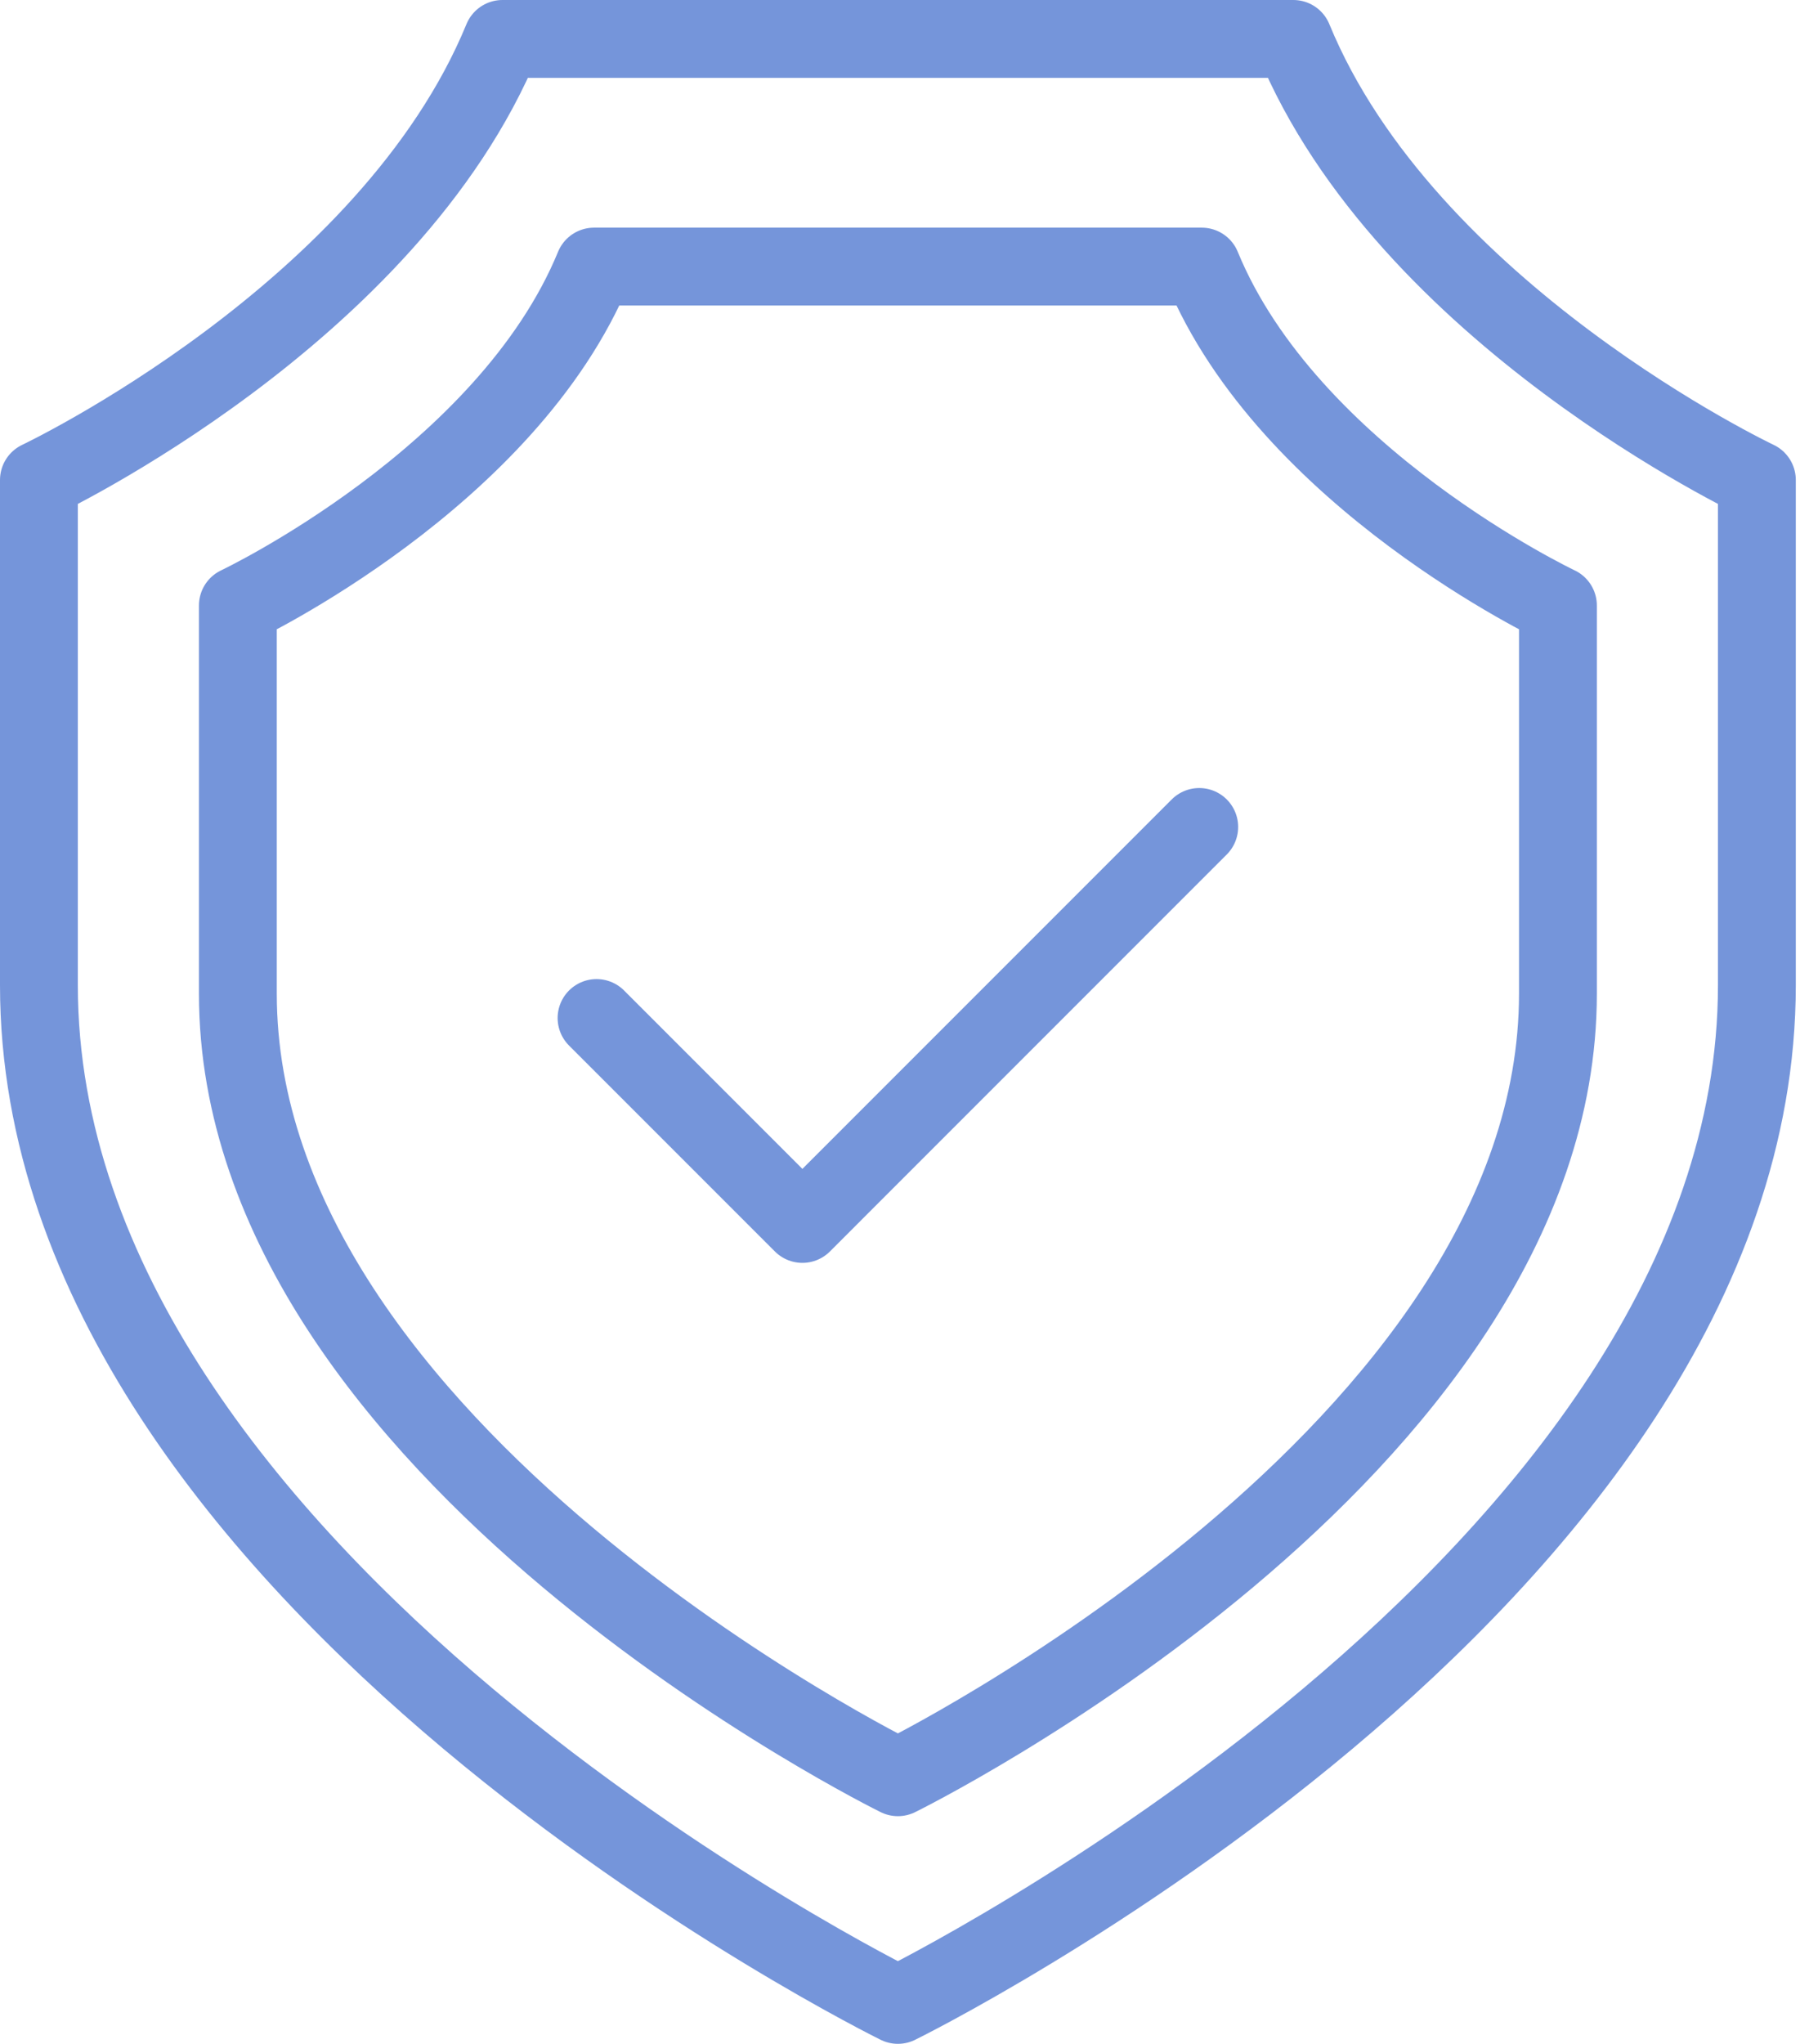
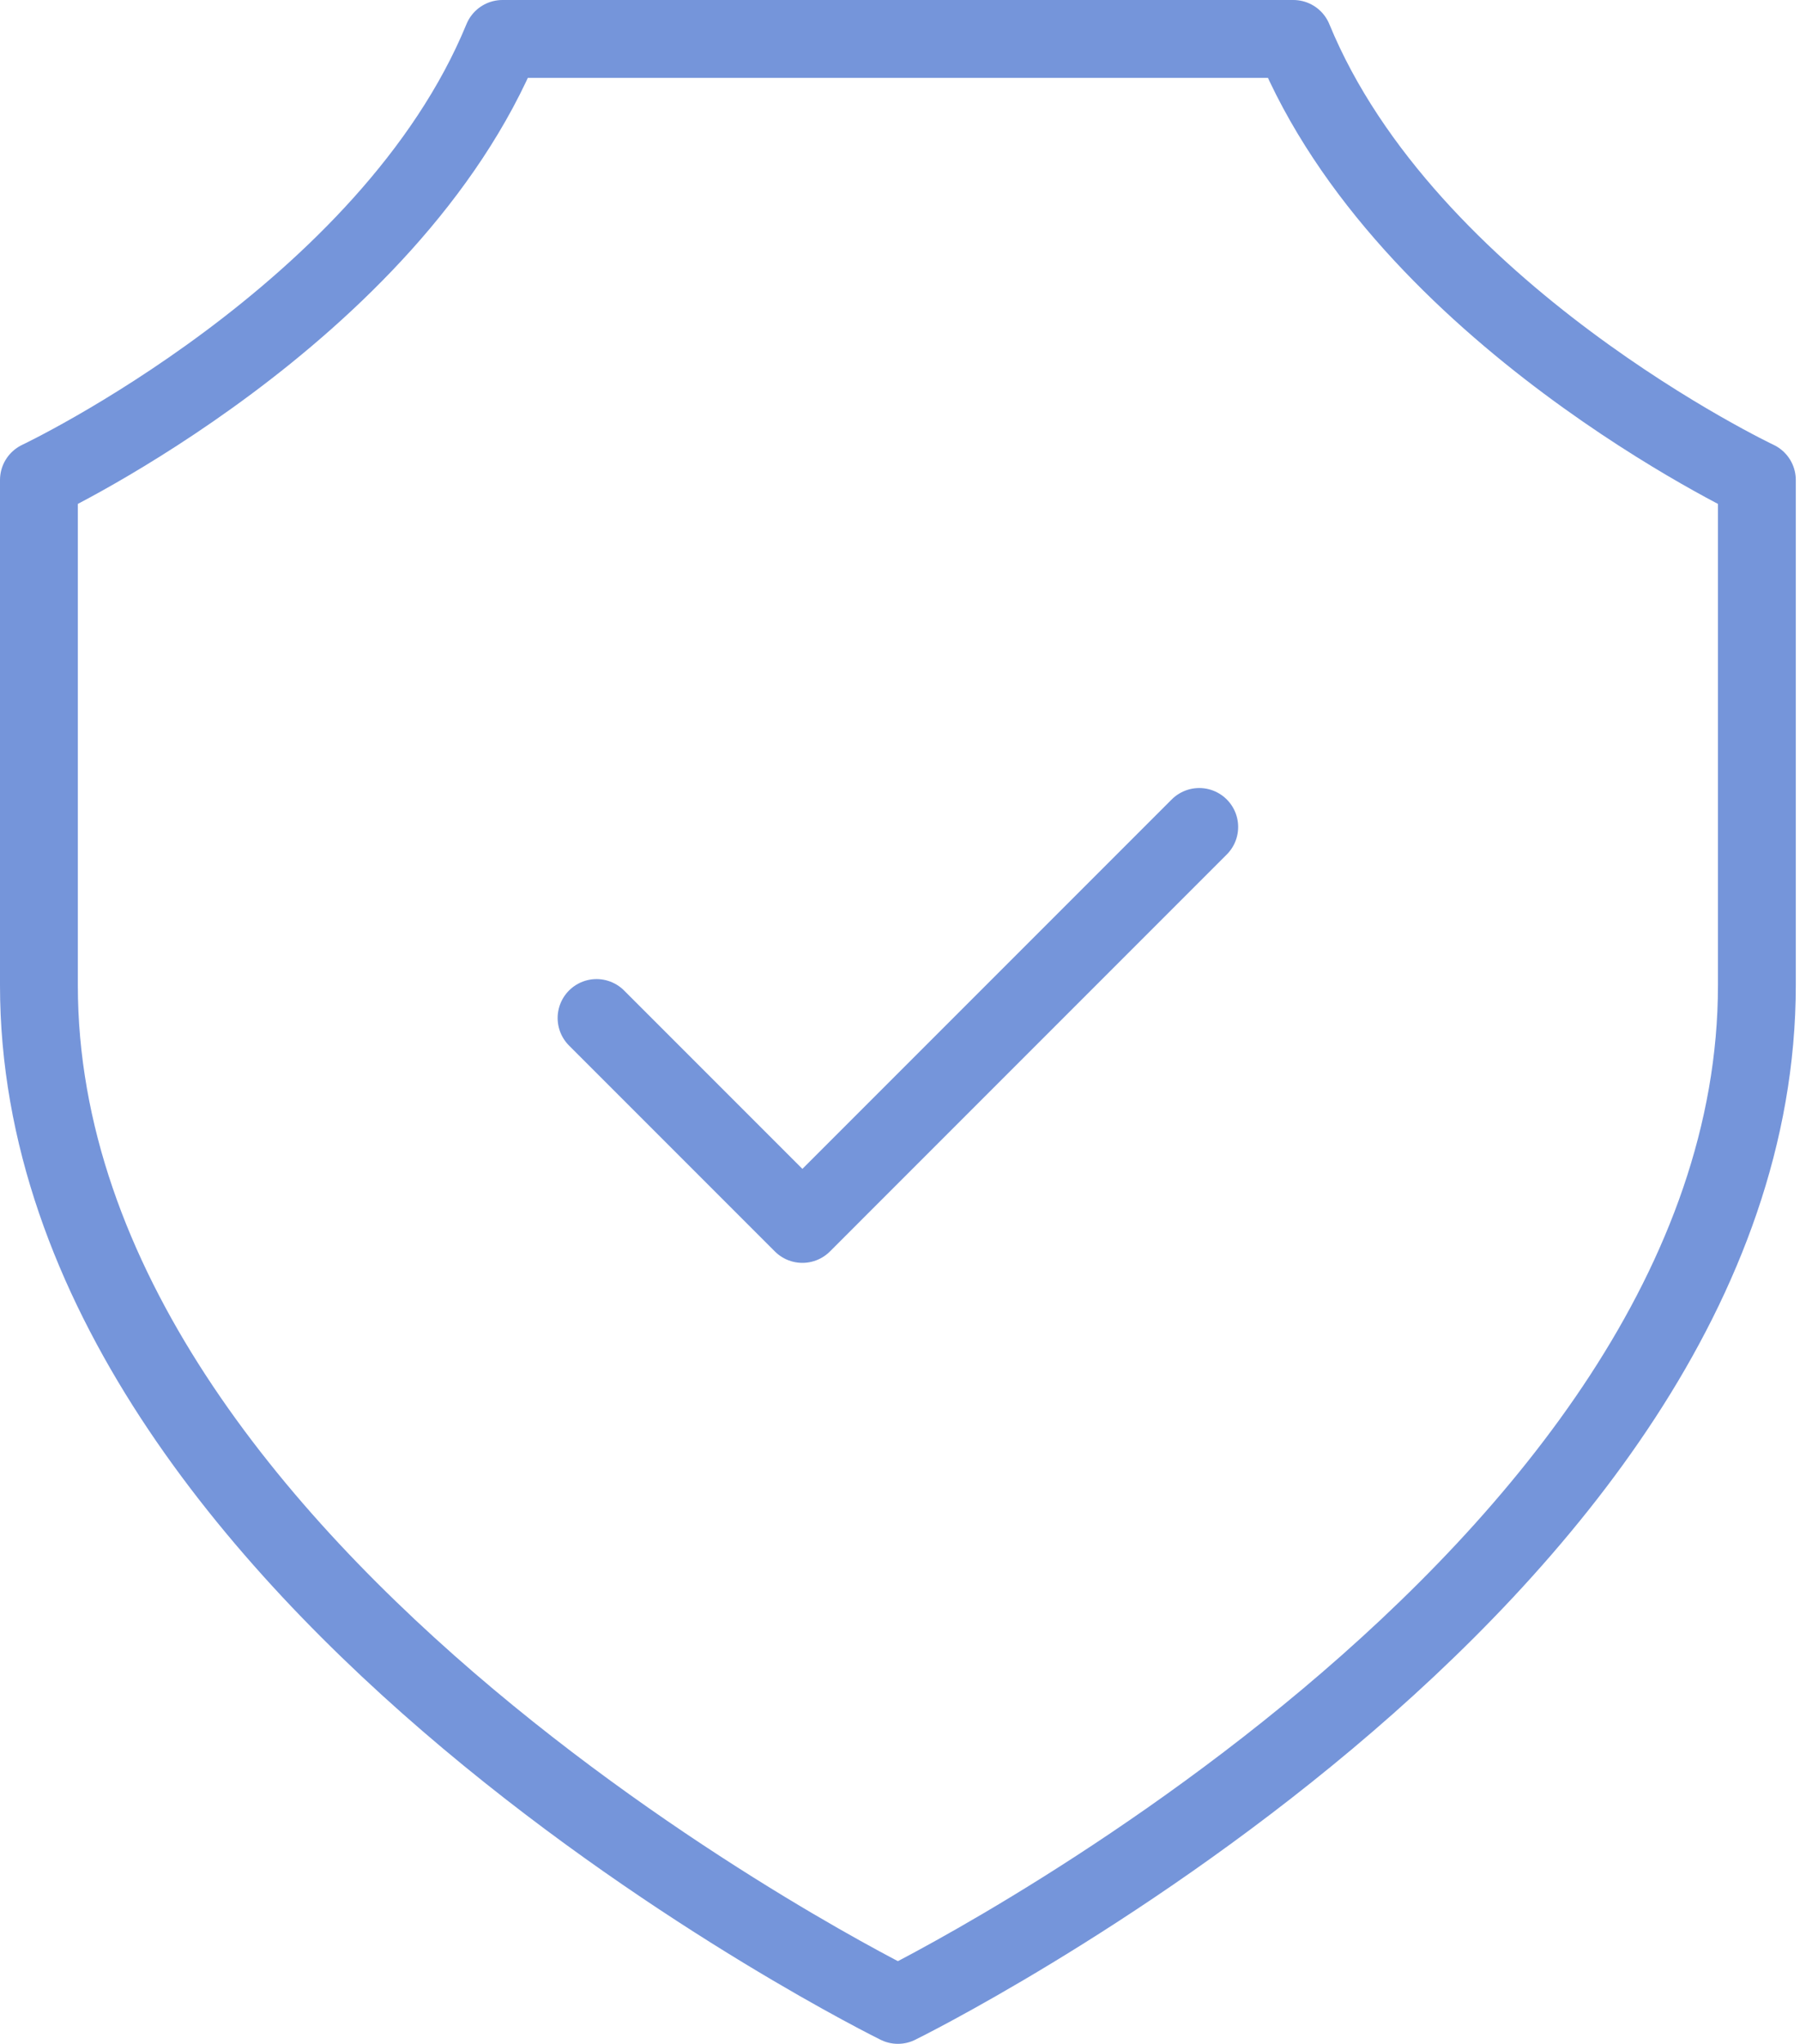
<svg xmlns="http://www.w3.org/2000/svg" width="185" height="210" viewBox="0 0 185 210" fill="none">
  <path d="M92.284 205.995C92.284 205.995 180.568 162.59 180.568 101.221V49.318C180.568 49.318 144.546 32.275 132.926 4H92.284H51.642C40.022 32.276 4 49.318 4 49.318V101.221C3.999 162.59 92.284 205.995 92.284 205.995Z" stroke="#7595DA" stroke-width="8" stroke-miterlimit="10" stroke-linecap="round" stroke-linejoin="round" />
-   <path d="M92.284 182.603C92.284 182.603 160.121 149.251 160.121 102.095V62.213C160.121 62.213 132.442 49.117 123.513 27.391H92.284H61.055C52.126 49.118 24.447 62.213 24.447 62.213V102.095C24.447 149.251 92.284 182.603 92.284 182.603Z" stroke="#7595DA" stroke-width="8" stroke-miterlimit="10" stroke-linecap="round" stroke-linejoin="round" />
  <path d="M61.312 104.597L82.469 125.754L123.255 84.967" stroke="#7595DA" stroke-width="8" stroke-miterlimit="10" stroke-linecap="round" stroke-linejoin="round" />
</svg>